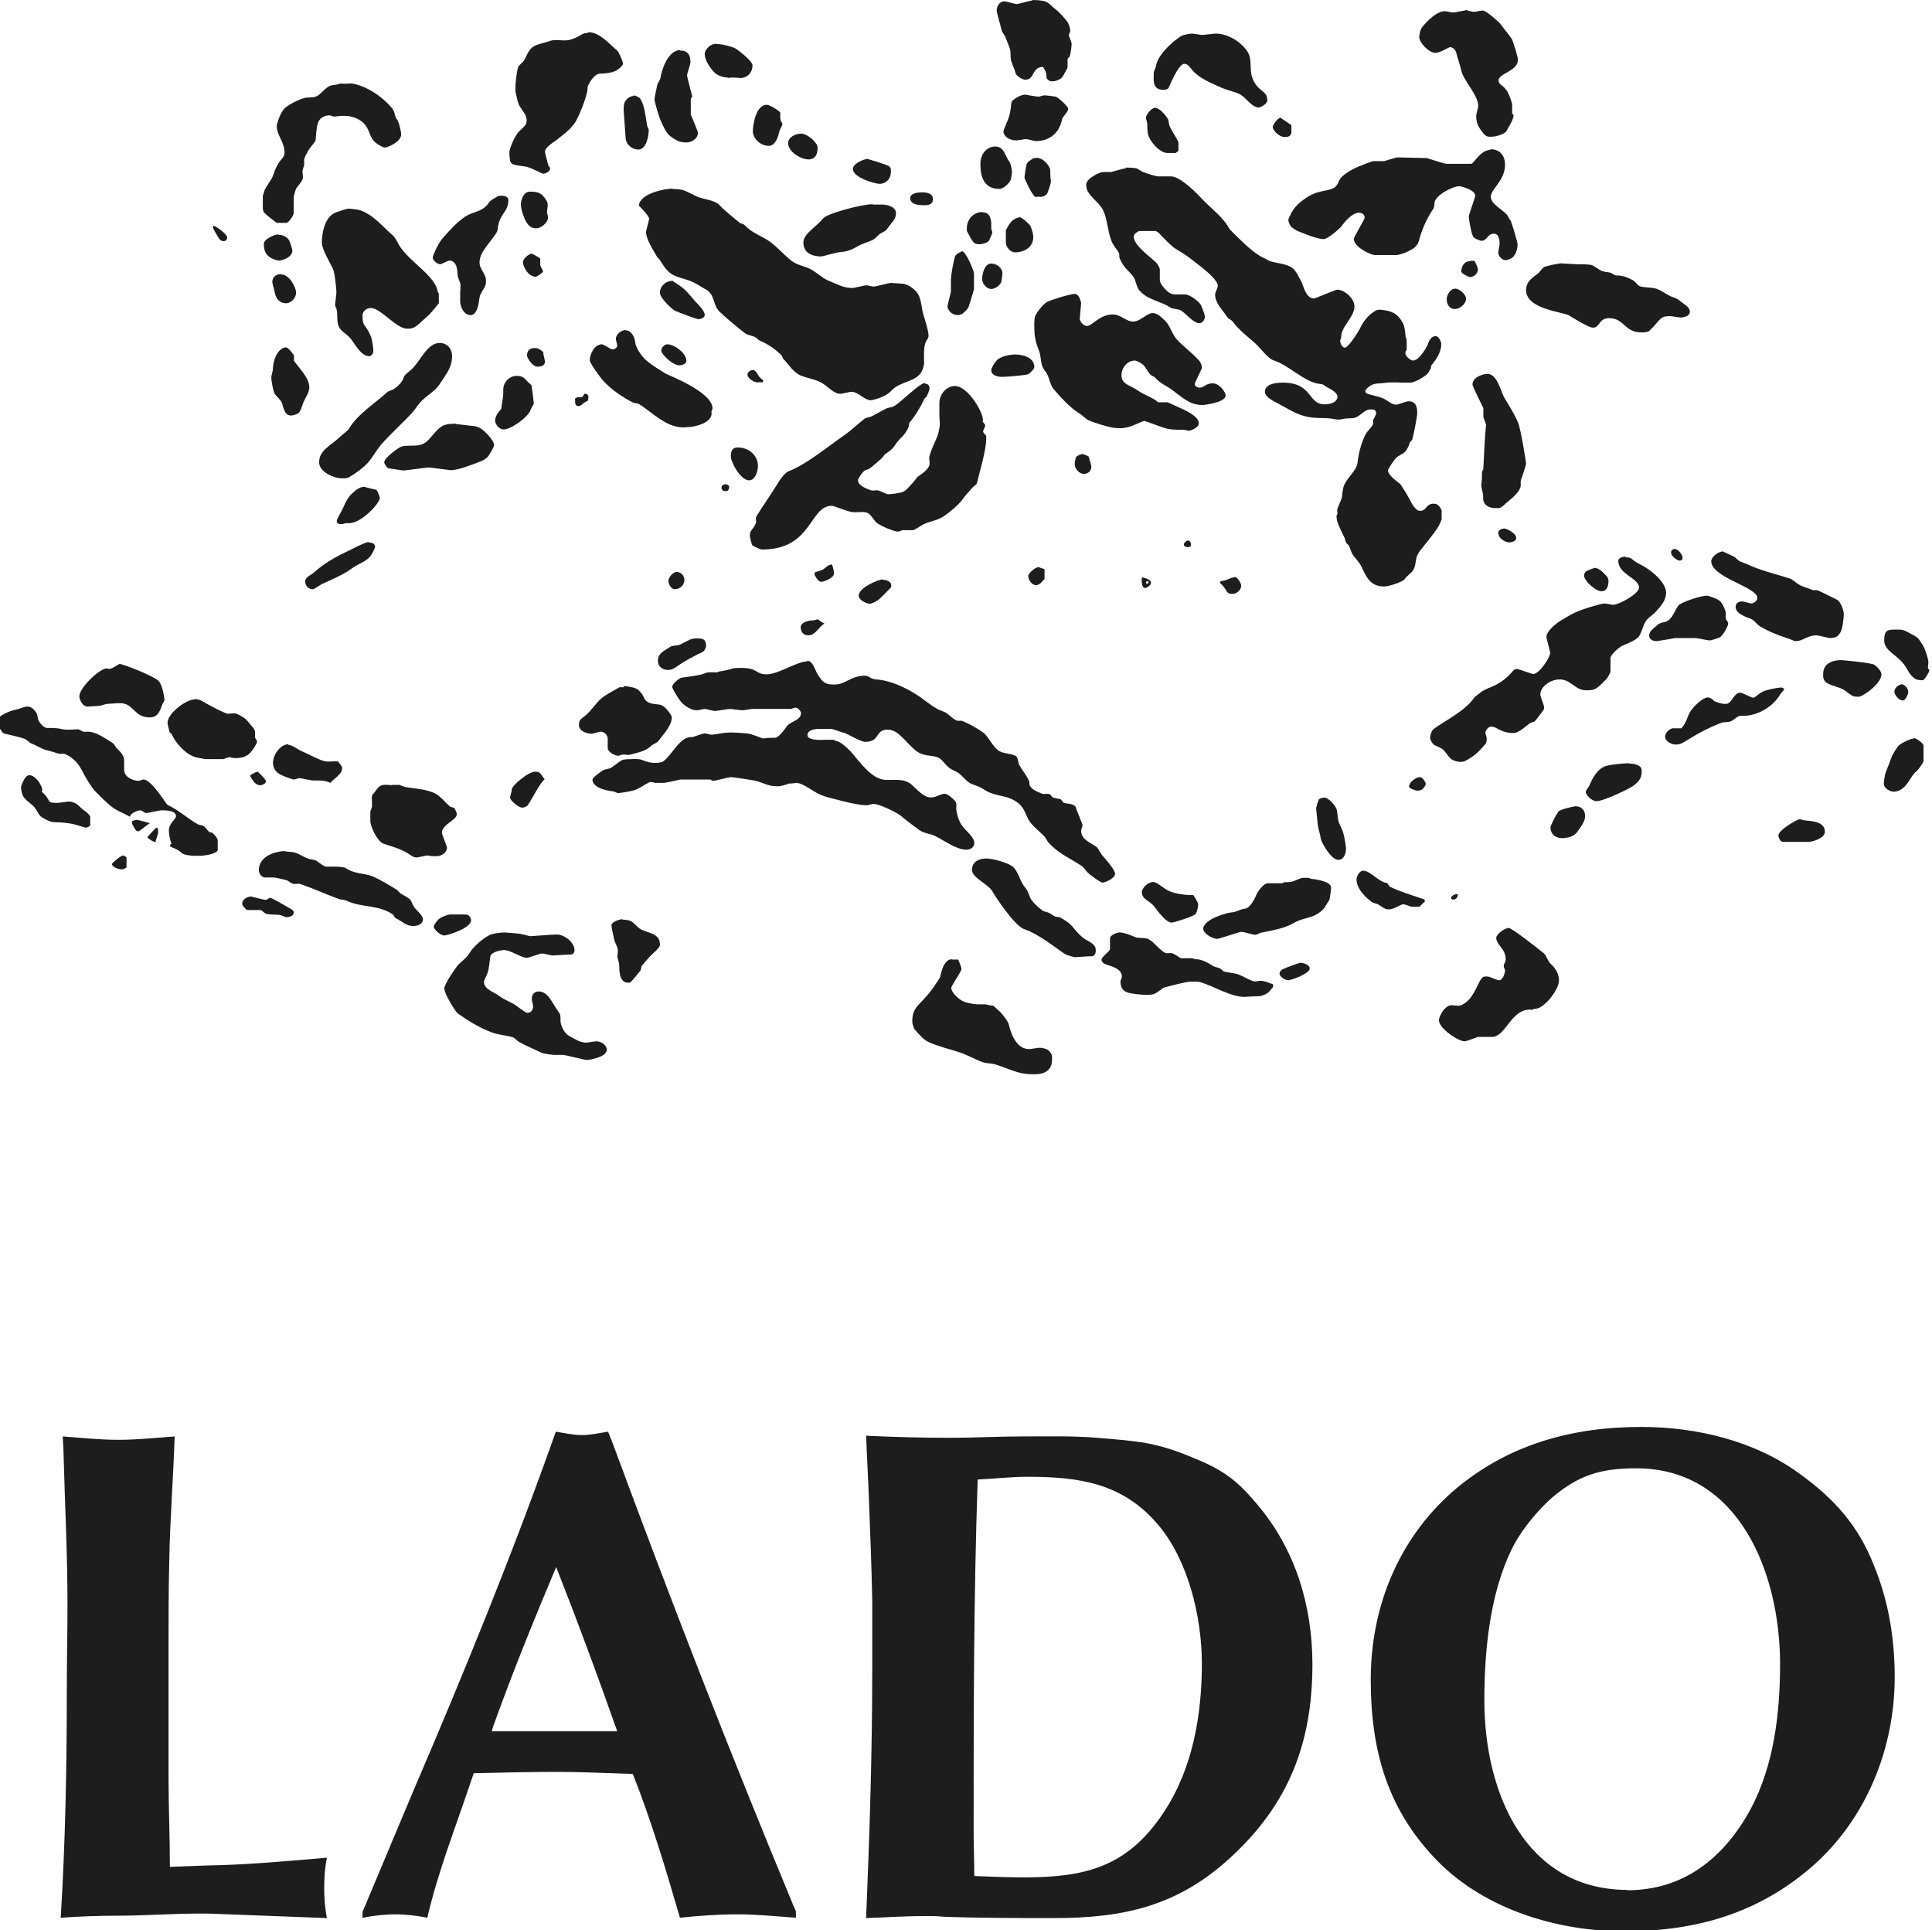
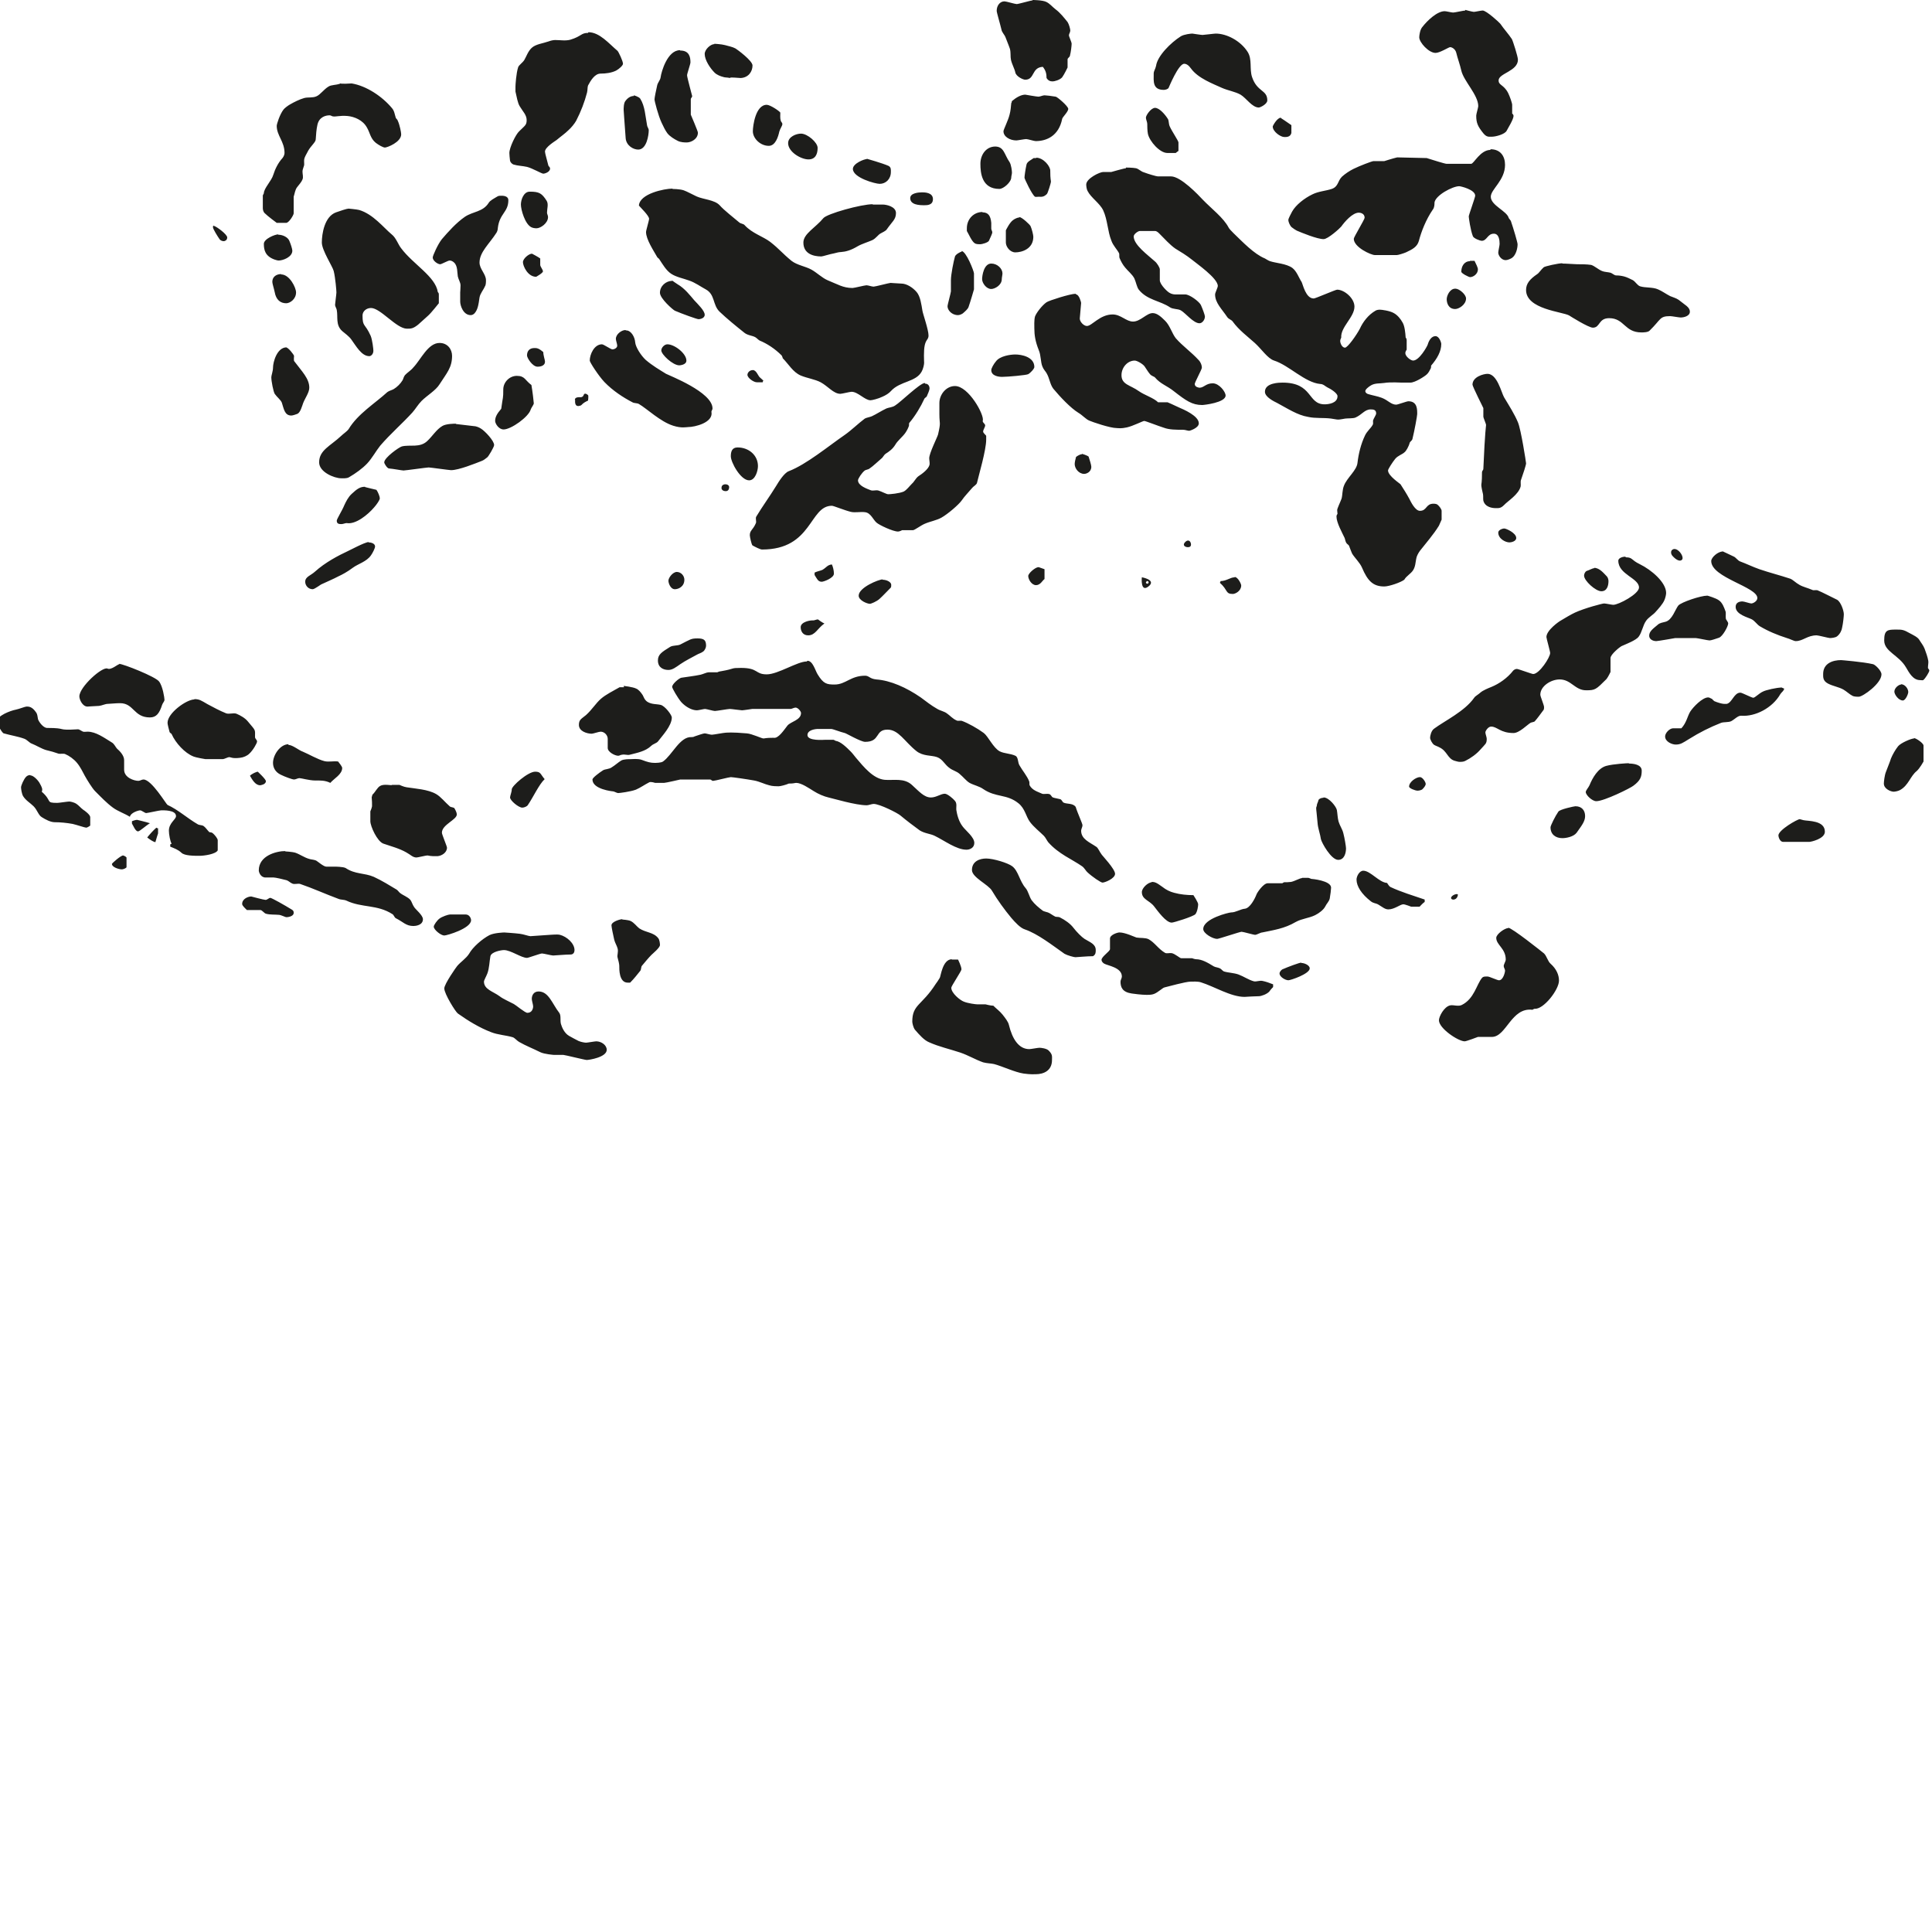
<svg xmlns="http://www.w3.org/2000/svg" id="Layer_2" viewBox="0 0 56.97 56.91">
  <defs>
    <style>.cls-1{fill:#1d1d1b;stroke-width:0px;}</style>
  </defs>
  <g id="Layer_1-2">
    <path class="cls-1" d="m30.45,0s.3,0,.41.06c.1.05.18.15.26.21.15.11.27.27.36.38.04.06.08.2.08.25s-.04.1-.04.14.08.2.08.25-.02.24-.05.35c0,.04-.07.07-.07.11v.24s-.1.21-.16.29c-.07.08-.23.12-.28.12-.07,0-.13-.02-.18-.1,0-.12-.02-.22-.11-.33-.34.02-.23.38-.52.38-.06,0-.26-.09-.29-.21-.02-.11-.1-.24-.13-.38-.02-.09,0-.21-.03-.32-.04-.12-.09-.23-.13-.34-.03-.08-.11-.15-.12-.23-.04-.17-.14-.5-.14-.55,0-.15.09-.28.23-.28.05,0,.31.08.36.08s.43-.11.47-.11m12.75.28s.22.06.26.06.21-.04.26-.04c.11,0,.5.36.52.39.11.16.24.3.34.45.03.05.18.52.18.61,0,.34-.57.4-.57.61,0,.15.15.12.28.37.05.1.12.3.12.35v.26s.04.02.04.07c0,.1-.17.37-.2.43-.05.11-.33.18-.43.18s-.16.02-.26-.1c-.16-.2-.21-.3-.21-.52,0-.05.06-.24.06-.28,0-.33-.43-.74-.5-1.05-.04-.18-.11-.36-.15-.53-.03-.11-.13-.16-.18-.16-.04,0-.3.17-.43.17-.2,0-.48-.31-.48-.46,0-.05.02-.21.08-.29.16-.21.45-.48.67-.48.05,0,.2.04.25.04s.31-.06.36-.06m-25.86.64c.33,0,.6.33.86.55.03.03.16.3.16.38,0,.05-.11.15-.2.2-.14.07-.31.09-.46.09-.17,0-.29.2-.37.35-.02.05-.01.13-.03.21-.07.27-.18.56-.32.83-.05.09-.15.21-.23.28-.1.1-.22.18-.35.29-.04.03-.34.21-.34.34,0,.05.07.28.1.41,0,.02.05.04.05.09,0,.1-.15.15-.2.15s-.32-.16-.48-.2c-.13-.03-.27-.03-.4-.07-.05-.02-.09-.07-.1-.11-.01-.08-.02-.18-.02-.23,0-.16.19-.55.29-.64.17-.17.22-.18.22-.33s-.11-.25-.2-.4c-.07-.11-.09-.28-.13-.44,0-.03,0-.11,0-.15s.02-.39.08-.57c.02-.06.13-.13.18-.21.06-.1.11-.26.22-.36.12-.11.33-.13.5-.19.05-.02.13-.04.19-.04.15,0,.31.03.45-.01.33-.1.31-.2.52-.2m17.82.02s.26.04.3.04.34-.04.39-.04c.32,0,.73.21.94.54.14.22.05.5.13.74.15.45.45.37.45.69,0,.11-.21.21-.25.21-.2,0-.37-.28-.54-.38-.16-.09-.37-.12-.55-.2-.26-.12-.7-.28-.91-.57-.07-.1-.14-.14-.2-.14-.17,0-.45.69-.46.71-.02.04-.1.06-.14.06-.34,0-.3-.26-.3-.48,0-.08.05-.13.07-.23.04-.29.43-.68.73-.87.1-.06.3-.08.34-.08m-14.1.3s.21.01.32.04c.1.03.22.05.31.1.05.03.5.36.5.5,0,.18-.12.36-.35.37-.29-.02-.3-.02-.32,0-.06-.02-.14-.01-.19-.03-.08-.02-.19-.06-.26-.13-.13-.13-.29-.37-.29-.55,0-.13.17-.29.29-.29m-1.01.19c.27,0,.3.2.3.35,0,.05-.1.33-.1.38,0,.06.15.6.15.61,0,.05-.04.05-.04.1v.45s.21.49.21.53c0,.19-.2.29-.33.29-.05,0-.18,0-.27-.05-.1-.05-.23-.13-.3-.22-.06-.08-.12-.2-.17-.31-.1-.21-.21-.64-.21-.69s.05-.29.08-.42c.02-.08.09-.15.1-.23.02-.16.2-.8.57-.8m-10.02.98s.04.02.34,0c.43.07.9.38,1.19.73.07.08.08.19.11.28,0,.02.05.05.06.09.06.13.1.35.1.4,0,.23-.41.39-.48.39-.05,0-.18-.07-.27-.14-.16-.13-.17-.3-.26-.45-.12-.22-.37-.32-.57-.34-.25-.02-.34.03-.44.01-.02,0-.05-.03-.09-.03-.12,0-.31.05-.36.28-.03.13-.04.28-.05.43,0,.08-.14.19-.22.33-.15.27-.12.24-.12.41,0,.05-.05.13-.05.21s.03.16,0,.23c-.03.08-.1.15-.16.23-.06.08-.07.19-.1.28,0,.03,0,.1,0,.15v.34c0,.05-.14.28-.22.28h-.28s-.26-.19-.36-.29c-.03-.03-.05-.09-.05-.14v-.38s.02-.04.03-.06c0-.15.23-.37.28-.55.05-.16.14-.35.27-.49.04-.05.06-.11.06-.15,0-.34-.23-.51-.23-.8,0-.05.09-.34.2-.48.03-.04.12-.11.19-.15.12-.07.28-.15.42-.19.11-.03.25,0,.36-.05.12-.05.21-.2.36-.29.08-.05.21-.04.33-.08m20.21.32s.34.06.39.06.13-.04.18-.04.21.02.33.04c.04,0,.37.28.37.36,0,.09-.18.25-.18.3-.1.49-.45.65-.78.65-.05,0-.23-.06-.28-.06s-.25.04-.29.04c-.19,0-.38-.11-.38-.27,0-.05.14-.32.18-.49.03-.11.04-.23.05-.34.02-.02.01-.04.02-.06.13-.11.27-.19.4-.19m-11.55.02s.15.04.19.1c.14.22.15.52.2.78,0,.04.05.1.05.15,0,.14-.06.57-.31.57-.15,0-.35-.12-.37-.33-.04-.57-.06-.8-.06-.84s0-.2.05-.26c.08-.11.17-.15.25-.15m3.92.26c.1,0,.37.18.4.23,0,.08-.01.15.01.23.01.05.05.06.05.11s-.07.14-.09.22c-.03.14-.11.42-.31.42-.25,0-.47-.22-.47-.43,0-.16.08-.78.41-.78m11.45.09c.13,0,.3.2.38.33.03.05.02.14.05.21.07.16.26.43.26.48v.25s-.06.04-.08.06h-.25c-.22,0-.52-.34-.57-.56-.02-.09-.02-.25-.02-.3s-.04-.13-.04-.18c0-.07.15-.29.27-.29m3.71.3s.2.13.31.21v.23c-.03.13-.16.12-.21.12-.11,0-.34-.16-.34-.31,0-.02.13-.26.24-.26m-14.15.47c.19,0,.49.26.49.42,0,.19-.07.34-.27.34-.22,0-.6-.22-.6-.48,0-.19.24-.28.38-.28m5.72.38c.27,0,.27.23.43.46.05.08.07.26.07.31s-.02.1-.02.14c0,.14-.23.34-.35.34-.52,0-.56-.47-.56-.74s.17-.51.44-.51m14.6.08c.3,0,.43.21.43.46,0,.46-.42.72-.42.94,0,.26.48.42.53.63.01.02.05.06.06.08.08.23.2.64.2.69,0,.13-.05.32-.16.4-.04.03-.14.07-.19.07-.13,0-.22-.14-.22-.22,0-.05.04-.21.04-.26,0-.11-.02-.3-.17-.3-.19,0-.2.21-.36.21-.04,0-.24-.07-.26-.14-.07-.18-.12-.54-.12-.58s.19-.56.19-.61c0-.18-.43-.28-.47-.28-.2,0-.7.27-.73.48,0,.05,0,.15-.05.21-.2.29-.34.65-.41.92-.05.18-.19.25-.38.34-.07.03-.23.08-.27.08h-.34s-.21,0-.31,0c-.11,0-.62-.23-.62-.48,0-.05.32-.57.32-.62,0-.13-.13-.15-.17-.15-.19,0-.42.27-.52.41-.04.05-.39.37-.52.37-.19,0-.65-.19-.79-.25-.04-.02-.1-.06-.15-.1-.05-.04-.1-.16-.1-.21s.07-.17.11-.25c.11-.2.37-.4.6-.51.18-.09.39-.1.57-.16.2-.07.17-.23.3-.36.1-.09.22-.17.34-.23.18-.09.55-.23.59-.23h.32s.25-.08.38-.11l.87.02c.19.06.54.17.59.17h.72c.08,0,.27-.41.57-.41m-13.39.23c.21,0,.42.26.41.39,0,.25.02.27.02.32,0,.03-.09.33-.12.36-.1.1-.17.08-.24.08-.05,0-.08.01-.11,0-.09-.06-.31-.53-.31-.56,0-.05.03-.26.06-.39.02-.09.15-.14.21-.19.02,0,.02,0,.07,0m-4.99.02s.46.13.64.21c.08.04.07.12.07.18,0,.21-.15.35-.33.35-.13,0-.79-.18-.79-.44,0-.16.33-.29.41-.29m7.64.25s.2,0,.3.02c.08.02.15.1.23.12.13.05.37.12.41.12h.39c.29,0,.81.55.94.69.25.26.61.53.76.82.02.04.09.11.15.17.26.25.6.61.92.74.04.02.09.06.15.08.18.06.48.07.66.2.13.1.19.29.27.41.04.07.12.49.36.49.05,0,.64-.26.69-.26.21,0,.51.25.51.5,0,.31-.41.6-.39.91,0,.02-.03.05-.03.1,0,.08.06.2.14.2.08,0,.34-.37.44-.56.09-.2.25-.41.46-.53.03-.02.08-.03.13-.03s.29.03.41.1c.11.06.2.17.26.28.06.1.08.29.09.44.01.02.03.03.03.08v.28s-.04.05-.04.1c0,.1.16.22.23.22.18,0,.41-.41.43-.47.04-.14.12-.25.23-.25s.17.19.17.23c0,.22-.12.43-.3.64,0,.02,0,.06-.01.08-.03.06-.07.14-.12.18-.05.05-.34.24-.48.24h-.26s-.34-.02-.51.01c-.13.02-.27,0-.39.07-.07.04-.17.12-.17.17s.05.08.09.09c.13.04.27.06.4.11.18.07.27.2.42.2.05,0,.31-.1.36-.1.27,0,.26.25.26.38,0,.05-.08.49-.14.73-.01.05-.07.08-.08.11-.03.12-.11.25-.15.28-.07.07-.2.1-.28.2-.08.1-.21.3-.21.34,0,.16.36.39.37.41.09.14.18.28.26.43.04.08.17.35.31.35.21,0,.17-.21.4-.21.05,0,.1.01.12.03.05.04.12.13.12.18v.26s-.06.13-.08.18c-.16.26-.38.51-.56.74-.05.07-.1.16-.11.24-.02.09-.02.22-.09.33-.07.11-.2.17-.26.28-.1.08-.45.2-.59.2-.33,0-.49-.16-.66-.56-.06-.14-.21-.28-.29-.41-.03-.07-.06-.15-.09-.23-.01-.02-.05-.05-.06-.06-.05-.05-.05-.12-.07-.17-.07-.15-.24-.45-.24-.63,0-.05.02-.06.03-.08,0-.04-.01-.06-.01-.11s.09-.23.13-.34c.03-.11.02-.26.07-.38.09-.24.38-.45.4-.68.03-.26.1-.55.22-.8.06-.13.18-.22.23-.32.02-.03,0-.1.01-.13.02-.06.09-.16.09-.2,0-.11-.08-.12-.16-.12-.18,0-.25.15-.45.24-.07.03-.23.02-.3.03-.06.01-.16.03-.21.03s-.13-.02-.21-.03c-.23-.03-.46,0-.68-.05-.31-.05-.61-.25-.91-.41-.08-.04-.36-.17-.36-.33,0-.27.44-.27.52-.27.9,0,.73.64,1.24.64.11,0,.38-.03.38-.24,0-.09-.21-.22-.3-.26-.06-.03-.12-.1-.21-.1-.45-.04-.92-.55-1.36-.69-.19-.06-.37-.34-.57-.52-.2-.18-.47-.38-.65-.63-.03-.05-.12-.07-.16-.13-.16-.24-.36-.42-.36-.67,0-.05.08-.2.08-.25,0-.23-.64-.67-.77-.78-.15-.12-.33-.23-.48-.32-.16-.11-.32-.29-.47-.44-.03-.03-.08-.08-.13-.08h-.45c-.05,0-.18.09-.18.16,0,.25.42.55.63.74.06.05.14.18.14.23v.32c0,.13.24.36.3.38.03.02.1.04.15.04h.3c.13,0,.41.21.46.31.05.11.12.3.12.34,0,.1-.08.2-.16.2-.18,0-.41-.3-.55-.38-.09-.05-.23-.03-.32-.09-.3-.2-.67-.21-.92-.52-.06-.08-.08-.22-.13-.33-.06-.12-.19-.22-.27-.32-.07-.08-.13-.19-.17-.29-.01-.03,0-.1-.01-.13-.06-.12-.18-.23-.23-.38-.11-.27-.11-.61-.24-.89-.1-.21-.36-.37-.46-.57-.03-.05-.04-.15-.04-.19,0-.18.4-.37.5-.37h.24s.38-.11.43-.11m-13.37.61s.21,0,.33.04c.11.04.25.12.38.18.2.09.53.1.68.26.13.15.42.37.57.5.05.05.13.04.17.09.22.24.54.33.75.49.27.21.35.33.63.56.17.13.41.16.59.26.16.09.31.24.47.31.3.12.46.23.74.23.05,0,.36-.08.41-.08s.16.04.21.04.46-.11.5-.11.09.01.32.02c.15,0,.33.11.45.25.11.13.14.37.17.55.01.08.18.56.18.73,0,.12-.07.11-.11.28-.04.17-.02.48-.02.53s-.03.18-.07.25c-.17.32-.64.28-.91.58-.05.06-.16.13-.26.17-.1.05-.29.1-.34.1-.17,0-.37-.25-.56-.25-.05,0-.28.06-.33.06-.2,0-.36-.22-.58-.34-.17-.09-.4-.12-.59-.2-.23-.1-.36-.34-.53-.51,0-.02-.02-.06-.03-.08-.2-.2-.43-.35-.65-.44-.04-.02-.09-.08-.13-.1-.09-.05-.22-.05-.32-.13-.25-.2-.51-.41-.73-.62-.21-.2-.13-.51-.41-.66-.15-.08-.31-.2-.49-.26-.16-.06-.38-.1-.53-.2-.15-.1-.25-.28-.35-.43-.01-.02-.05-.04-.06-.06-.1-.18-.33-.52-.33-.74,0-.05.09-.34.09-.39,0-.09-.25-.33-.3-.39.02-.35.75-.5.99-.5m-4.2.09c.27,0,.35.05.49.27.06.1.01.23.01.35,0,.04.03.08.03.13,0,.18-.22.33-.34.33-.05,0-.11-.01-.15-.03-.19-.09-.31-.52-.31-.67,0-.14.08-.38.26-.38m11.56.02c.08,0,.33,0,.33.2,0,.18-.17.18-.26.18-.14,0-.41-.01-.41-.21,0-.15.25-.17.35-.17m-12.4.1c.1,0,.2.03.2.13,0,.36-.26.39-.31.82,0,.05-.02.11-.04.14-.21.33-.5.57-.5.88,0,.19.19.34.19.52,0,.05,0,.14-.03.18-.04.1-.14.21-.16.33-.03.21-.05.36-.15.47-.03.03-.07.05-.11.05-.22,0-.31-.28-.31-.4v-.27s.01-.13.01-.21-.06-.17-.08-.26c-.02-.11,0-.31-.11-.41-.03-.03-.08-.06-.13-.06s-.24.11-.28.11c-.07,0-.22-.1-.22-.2,0-.05.15-.39.27-.54.19-.22.42-.48.68-.66.24-.16.53-.14.7-.41.04-.07.16-.13.26-.19.03-.02.07-.02.12-.02m10.94.26h.3c.11,0,.39.06.39.25s-.11.25-.27.48c-.03.05-.13.09-.18.12-.08.04-.14.15-.25.2-.11.05-.31.11-.43.18-.2.12-.35.16-.49.17-.06,0-.13.02-.21.04-.12.02-.33.09-.37.09-.24,0-.53-.08-.53-.41,0-.26.36-.44.59-.72.11-.13,1.11-.41,1.46-.41m-15.46.13s.23.02.31.04c.41.12.72.52.96.72.13.1.19.3.28.41.35.47,1.01.83,1.08,1.29.01.02.03.02.03.07v.26s-.23.29-.31.36c-.07.06-.24.22-.3.27-.15.12-.21.12-.33.12-.31,0-.78-.61-1.06-.61-.14,0-.25.1-.25.22,0,.35.07.22.24.6.05.12.08.39.08.44,0,.1-.07.16-.12.16-.23,0-.39-.3-.53-.49-.07-.1-.19-.18-.27-.25-.2-.18-.12-.42-.16-.62,0-.03-.05-.11-.05-.15s.04-.32.04-.37-.03-.43-.08-.63c-.03-.13-.35-.61-.35-.84,0-.26.08-.77.42-.89.11-.04.32-.11.37-.11m18.69.11c.17,0,.24.1.26.31,0,.06,0,.11,0,.17,0,.04.03.07.03.11s-.06.16-.1.25c-.03.05-.19.1-.26.1-.05,0-.12,0-.16-.03-.09-.06-.18-.28-.23-.36,0-.02,0-.03,0-.08,0-.28.21-.48.46-.48m1.09.15c.07,0,.31.22.33.27.04.09.08.26.08.31,0,.36-.34.46-.53.46-.16,0-.28-.17-.28-.29v-.36s.11-.23.21-.3c.05-.04.14-.08.19-.08m-23.75.25c.08.02.39.25.39.34s-.08.11-.1.11c-.05,0-.09-.02-.12-.05-.07-.1-.2-.31-.2-.36s0-.03.03-.05m3.91.26c.16,0,.4.14.4.31,0,.13-.15.16-.2.16-.05,0-.11-.01-.16-.05-.1-.08-.27-.2-.27-.25v-.12c.08-.04.18-.06.23-.06m-2.01.02c.12,0,.29.07.33.2.03.07.08.22.08.27,0,.19-.28.29-.4.29-.05,0-.09-.02-.13-.03-.27-.1-.31-.28-.31-.46,0-.15.33-.28.42-.28m20.15.49c.14,0,.37.6.37.66v.47s-.1.35-.16.52c-.02.06-.1.13-.17.19-.03.02-.09.05-.14.05-.19,0-.31-.15-.31-.26,0-.05.1-.4.1-.44v-.33c0-.17.08-.56.12-.7.02-.06.16-.14.2-.14m-12.67.06s.19.1.24.14c0,.05,0,.14,0,.19s.08.14.08.19-.2.16-.2.16c-.25,0-.39-.32-.39-.43s.18-.25.26-.25m27.66.21h.14c.04.08.1.2.1.25,0,.14-.14.23-.23.23-.04,0-.26-.11-.26-.16,0-.15.08-.31.26-.31m-14.12.07c.18,0,.33.15.33.29,0,.05-.02.12-.02.17,0,.18-.21.29-.31.29-.15,0-.27-.18-.27-.29,0-.1.05-.46.27-.46m16.83,0s.13,0,.44.02c.13,0,.29,0,.42.02.1.03.2.13.32.18.07.03.17.03.25.05.06.02.11.08.17.08.08,0,.15.01.23.03.08.02.18.07.26.11.08.05.13.15.21.18.16.05.37.02.53.09.12.05.24.14.36.2.07.03.18.06.25.11.18.15.33.21.33.35,0,.13-.18.17-.27.17-.05,0-.26-.04-.31-.04-.32,0-.26.09-.61.43-.05.05-.19.05-.24.05-.5,0-.5-.42-.95-.42-.32,0-.26.28-.48.28-.13,0-.67-.34-.7-.36-.19-.11-1.27-.18-1.27-.75,0-.19.11-.32.33-.47.05-.03.11-.13.19-.2.03-.03.43-.12.56-.12m-23.61.32c.06,0,.75.38.9.5.21.16.41.39.58.56.09.09.16.2.25.3.13.15.54.59.54.84,0,.05-.02.1-.05.16-.02.04-.07.08-.12.08h-.22c-.1,0-.29-.17-.35-.18-.25-.07-.54-.52-.67-.71-.08-.11-.26-.29-.43-.39-.1-.07-.25-.07-.36-.13-.12-.07-.3-.23-.34-.36-.03-.09-.03-.23-.03-.28,0-.16.1-.4.28-.4m-14.16.02c.25,0,.44.39.44.53,0,.2-.18.32-.29.32-.17,0-.3-.1-.34-.33-.02-.1-.07-.25-.07-.3,0-.16.13-.23.26-.23m11.53.19s.11.08.16.11c.21.12.37.33.49.47.12.13.31.31.31.43,0,.11-.15.13-.18.13-.05,0-.49-.16-.7-.25-.06-.03-.44-.36-.44-.53,0-.2.18-.35.36-.35m23.1.23c.11,0,.31.17.31.29,0,.18-.21.31-.32.31-.2,0-.25-.18-.25-.29,0-.1.09-.31.25-.31m-11.18.17c.09,0,.15.23.15.25,0,.05-.04.41-.04.46,0,.1.12.22.21.22.15,0,.38-.34.76-.34.24,0,.4.21.6.21.22,0,.4-.25.58-.25.13,0,.25.11.37.23.14.14.2.37.31.51.2.23.46.41.67.64.07.07.1.16.1.23,0,.05-.21.43-.21.48,0,.1.14.11.14.11.13,0,.19-.13.39-.13.19,0,.38.25.38.36,0,.21-.64.28-.69.28-.3,0-.48-.13-.84-.41-.2-.16-.39-.21-.55-.4-.02-.03-.1-.04-.15-.1-.06-.07-.11-.16-.16-.23-.05-.07-.22-.17-.29-.17-.21,0-.39.2-.39.43,0,.28.26.29.51.47.17.12.44.2.57.33h.28s.21.09.33.15c.14.06.59.25.59.47,0,.14-.27.22-.28.22-.05,0-.12-.03-.18-.03-.21,0-.41,0-.57-.06-.19-.06-.54-.2-.58-.2s-.33.15-.51.19c-.18.04-.25.02-.3.02-.2,0-.72-.18-.81-.22-.1-.04-.2-.16-.32-.23-.23-.14-.54-.47-.74-.71-.1-.13-.11-.31-.2-.46-.02-.04-.09-.11-.12-.19-.06-.14-.04-.33-.11-.49-.1-.25-.13-.44-.13-.64,0-.05-.01-.25.02-.35.04-.11.21-.33.34-.42.07-.05.7-.25.86-.25m-6.2.36c.08,0,.14.04.14.12,0,.18-.5.43-.57.47-.03.02-.09.03-.14.03s-.14-.04-.2-.08c.11-.18.6-.54.77-.54m12.5.11c.24,0,.79.16.79.42,0,.19-.17.26-.27.26-.05,0-.17-.04-.25-.07-.07-.03-.19-.03-.25-.09-.12-.11-.21-.25-.21-.35,0-.11.1-.17.19-.17m-11.67.13c.24,0,.37.35.37.49,0,.05-.02.24-.02.28,0,.16-.37.74-.58.74-.05,0-.1-.04-.14-.08-.02-.17-.04-.47-.04-.51,0-.18.17-.25.17-.44,0-.05-.04-.06-.04-.1s.05-.21.1-.29c.03-.05.13-.08.17-.08m-7.88.47c.16,0,.26.21.27.35.01.14.17.39.31.52.2.17.39.28.6.41.09.05,1.37.54,1.37,1.02,0,.05-.04.07-.03.11.05.31-.49.44-.69.44-.05,0-.19.04-.44-.04-.38-.12-.77-.5-1.01-.64-.05-.03-.14-.02-.19-.05-.27-.14-.58-.34-.83-.6-.17-.18-.43-.58-.43-.63,0-.18.13-.48.36-.48.05,0,.26.15.31.15s.14-.04.14-.11c0-.05-.04-.15-.04-.2,0-.14.17-.26.28-.26m-5.48.38c.24,0,.37.19.37.38,0,.35-.16.51-.37.84-.11.18-.37.33-.53.49-.1.1-.18.24-.27.34-.29.32-.64.62-.95.98-.12.15-.24.37-.38.52-.14.15-.35.3-.54.41-.07.04-.18.03-.23.03-.2,0-.65-.18-.65-.47,0-.36.33-.48.65-.78.06-.06.17-.13.22-.2.27-.45.78-.76,1.14-1.09.05-.04.14-.06.19-.09.1-.06.2-.16.26-.26.02-.03.03-.1.07-.15.06-.07.18-.14.25-.23.22-.23.43-.72.77-.72m6.72.04c.21,0,.56.27.56.48,0,.13-.2.14-.21.14-.19,0-.53-.32-.53-.44,0-.08.09-.18.18-.18m-11.25.09c.07,0,.23.21.24.25,0,.04-.01.1,0,.15.24.32.45.52.45.79,0,.14-.12.3-.18.45-.03.08-.08.28-.17.32-.05.02-.14.05-.18.05-.2,0-.22-.2-.28-.38-.03-.08-.14-.16-.21-.26-.04-.07-.1-.37-.1-.49,0-.05.05-.18.05-.28,0-.17.12-.6.4-.6m7.3.02c.08,0,.13,0,.27.12,0,.1.05.23.05.28,0,.15-.19.15-.22.15-.15,0-.31-.26-.31-.33,0-.13.07-.22.22-.22m14.18.19c.18,0,.56.07.56.37,0,.05-.11.17-.18.21-.05.03-.61.08-.77.08-.11,0-.32-.03-.32-.2,0-.05.07-.18.14-.26.11-.15.41-.2.57-.2m-7.74.46c.1,0,.15.16.2.21.03.03.07.06.11.1,0,0-.02.02-.02.05h-.17c-.1,0-.28-.13-.28-.22,0-.06.06-.14.16-.14m21.66.11c.29,0,.41.55.49.69.15.25.31.5.41.74.09.21.24,1.18.24,1.21,0,.05-.09.32-.15.49-.02.05,0,.13-.01.19-.06.24-.38.43-.49.55-.1.1-.16.09-.25.09-.1,0-.31-.03-.36-.22-.01-.05,0-.13-.01-.19-.02-.08-.05-.22-.05-.27s.02-.06.02-.38c0-.04.04-.06.04-.1.05-1.15.08-1.25.08-1.29s-.08-.21-.08-.25v-.25s-.32-.64-.32-.69c0-.23.32-.32.45-.32m-28.63.06c.24,0,.24.13.43.27.03.17.07.5.07.54s-.08.14-.09.18c-.06.22-.58.59-.8.59-.15,0-.25-.18-.25-.25,0-.12.06-.22.18-.36.05-.38.06-.28.06-.57,0-.21.18-.4.4-.4m12.04.23c.11,0,.13.1.13.14,0,.05-.05.16-.08.23,0,.02-.07.05-.08.09-.09.2-.26.49-.44.7-.01.02,0,.06-.01.09-.02.06-.06.14-.11.21-.08.11-.23.23-.29.34-.08.13-.18.2-.29.27-.04.03-.07.09-.1.12-.12.1-.26.24-.38.32-.03.02-.1.03-.13.05-.09.07-.2.24-.2.29,0,.16.27.25.37.29.07.03.15-.01.23.01.1.03.24.11.29.11s.32-.02.46-.08c.09-.05.16-.15.24-.23.07-.06.11-.16.19-.22.11-.07.3-.21.33-.34.01-.05-.01-.14-.01-.19,0-.15.23-.6.26-.7.09-.39.04-.29.04-.6v-.33c0-.25.2-.5.46-.5.4,0,.87.85.82,1.02-.02.05.07.09.07.14s-.06.13-.06.18.08.1.09.13c0,.03,0,.07,0,.11,0,.31-.22,1.05-.27,1.27-.01.06-.1.1-.14.15-.1.12-.23.25-.31.37-.09.13-.42.41-.6.51-.14.08-.33.11-.49.18-.12.05-.3.19-.35.19h-.32s-.07.04-.12.04c-.15,0-.55-.19-.63-.26-.1-.08-.17-.29-.34-.31-.13-.02-.29.02-.42-.01-.2-.05-.51-.18-.56-.18-.67,0-.57,1.29-2.06,1.29-.05,0-.19-.07-.28-.12-.03-.02-.08-.26-.08-.3,0-.15.09-.15.18-.36.02-.05-.02-.14.01-.19.18-.3.4-.6.59-.91.06-.1.23-.38.37-.43.52-.2,1.17-.74,1.65-1.07.2-.14.39-.33.59-.48.05-.03.14-.04.21-.07.13-.06.28-.16.43-.23.07-.03.18-.03.26-.09.15-.09.73-.66.87-.66m-13.82,1.21s.25.03.51.06c.08,0,.17.04.23.08.11.07.38.35.38.48,0,.06-.17.34-.2.36-.05.04-.11.09-.17.11-.18.07-.67.27-.9.27-.05,0-.61-.08-.66-.08s-.69.09-.74.09-.3-.05-.43-.06c-.05,0-.14-.14-.14-.18,0-.14.44-.45.52-.47.24-.06.53.05.75-.16.15-.14.27-.34.44-.44.11-.07.36-.07.4-.07m8.31.7c.33,0,.6.23.6.55,0,.14-.08.42-.26.42-.25,0-.54-.53-.54-.71,0-.13.03-.26.2-.26m10.16.19s.14.04.19.08c.03.09.08.25.08.3,0,.16-.15.21-.21.21-.16,0-.28-.16-.28-.29,0-.05.02-.14.04-.21.05-.04.13-.08.17-.08m-21.13.97s.32.08.33.08c.05.07.1.2.1.25s-.09.18-.17.27c-.18.21-.54.51-.81.46-.04,0-.1.03-.15.03-.06,0-.14,0-.14-.1,0-.05.16-.3.22-.45.05-.11.12-.25.22-.34.16-.15.25-.21.39-.21m33.6,1.23c.05,0,.35.13.35.28,0,.1-.15.13-.2.13-.12,0-.33-.11-.33-.29,0-.07.11-.12.18-.12m-33.49.41c.09,0,.19.04.19.12,0,.05-.07.19-.12.26-.13.19-.38.25-.54.37-.16.12-.31.2-.42.25-.15.08-.32.15-.49.23-.02,0-.21.15-.27.15-.13,0-.22-.11-.22-.22,0-.15.16-.18.29-.3.3-.27.68-.47.98-.61.01,0,.49-.26.6-.26m39.92.27s.24.11.34.16c.05.02.12.12.18.14.19.07.37.16.57.23.29.1.61.18.91.28.08.03.16.12.27.18.1.06.24.09.38.15.03.02.1,0,.15.01.17.07.37.18.58.28.11.06.2.32.2.43,0,.05-.02.26-.05.39-.01.08-.06.19-.15.26-.05.04-.17.05-.21.05s-.34-.08-.39-.08c-.28,0-.4.17-.62.17-.05,0-.18-.07-.26-.09-.28-.09-.55-.2-.8-.35-.08-.05-.14-.15-.23-.2-.11-.06-.48-.14-.48-.37,0-.12.1-.16.2-.16.05,0,.22.06.26.06.06,0,.18-.07.18-.16,0-.33-1.36-.6-1.36-1.09,0-.11.2-.28.33-.28m-2.84.17c.19,0,.15.08.4.2.35.17.78.54.78.85,0,.05-.02.14-.05.21-.05.12-.18.26-.27.36-.06.07-.2.15-.27.25-.1.14-.12.34-.22.47-.08.11-.38.22-.51.28-.04.02-.32.24-.32.35v.41s-.07.15-.12.21c-.31.31-.33.33-.6.33-.33,0-.44-.32-.78-.32-.26,0-.57.2-.57.45,0,.05.11.31.11.36s0,.08-.03.11c-.09.12-.16.22-.24.31-.02.03-.1.03-.13.05-.1.06-.33.3-.5.3-.39,0-.48-.19-.66-.19-.09,0-.17.13-.17.17,0,.05.04.14.04.19,0,.15-.04.15-.18.31-.12.14-.29.26-.45.34-.05.03-.13.03-.17.03s-.1-.02-.14-.03c-.22-.06-.22-.29-.46-.4-.03-.02-.1-.04-.15-.07-.06-.04-.12-.16-.12-.21s.03-.21.12-.27c.31-.23.9-.51,1.18-.91.03-.05.13-.1.18-.15.08-.07.23-.13.33-.17.22-.09.47-.26.64-.48.03-.03.07-.05.11-.05s.44.15.48.15c.18,0,.5-.49.5-.62,0-.05-.11-.43-.11-.47,0-.2.37-.46.43-.49.12-.07.28-.17.41-.23.28-.13.81-.27.86-.27s.23.04.27.04c.16,0,.76-.32.76-.51,0-.28-.61-.38-.61-.79,0-.09.15-.12.2-.12m-23.39.23c.03.06.06.18.06.27,0,.13-.3.24-.36.24-.11,0-.14-.09-.21-.2v-.07c.08-.04.16-.05.23-.08.12-.07.15-.15.28-.16m6.1.08s.11.04.17.06v.29c-.06.04-.12.18-.25.18s-.23-.17-.23-.27c0-.08.21-.26.3-.26m16.39.02c.16,0,.29.17.37.25.03.03.05.09.05.14,0,.13-.04.3-.21.3s-.51-.31-.51-.46c0-.05.03-.12.08-.14.07-.02.17-.08.22-.08m-27.06.11c.14,0,.23.12.23.23,0,.2-.17.28-.28.28-.13,0-.19-.18-.19-.25,0-.09.13-.26.25-.26m16.45.15c.09,0,.19.2.19.25,0,.16-.17.25-.25.25-.22,0-.14-.12-.38-.33,0,0,.02-.02.02-.05.17,0,.29-.11.41-.11m-10.38.07c.13,0,.26.07.26.15,0,.05,0,.07-.02.09-.11.11-.23.24-.33.33-.08.07-.24.14-.28.14-.08,0-.33-.1-.33-.24,0-.24.59-.48.71-.48m24.32.48s.25.07.34.14c.1.07.15.21.19.32.02.05,0,.13.01.21,0,.04.07.1.07.15,0,.08-.16.38-.27.42-.09.03-.23.08-.28.08s-.36-.07-.41-.07h-.6s-.51.09-.56.09c-.11,0-.21-.06-.21-.16,0-.13.12-.21.25-.32.06-.06.16-.07.23-.09.2-.05.29-.37.38-.48.09-.1.66-.29.85-.29m-26.22.7s.13.1.19.12c-.21.15-.27.35-.48.35-.16,0-.22-.13-.22-.24,0-.16.29-.21.37-.2.04,0,.09-.03.14-.03m31.8.3c.16,0,.21,0,.4.11.09.05.23.11.28.2.04.07.11.15.15.25.04.11.09.24.11.36.01.06-.01.13-.01.21,0,.02.04.04.04.08s-.12.24-.18.28c-.02.01-.04,0-.09,0-.21,0-.32-.21-.42-.38-.21-.36-.64-.46-.64-.79,0-.31.1-.32.35-.32m-35.34.26c.2,0,.25.06.25.22,0,.05-.04.14-.09.17-.05.04-.13.06-.18.09-.16.09-.33.17-.49.28-.13.09-.23.17-.35.17-.15,0-.31-.07-.31-.28,0-.18.12-.25.36-.4.08-.05.22-.03.3-.07.3-.15.31-.18.51-.18m33.72.64s.64.05.94.12c.06.01.25.19.25.3,0,.27-.55.66-.67.66-.05,0-.14,0-.19-.03-.08-.04-.16-.12-.26-.18-.14-.08-.31-.1-.46-.18-.15-.08-.14-.19-.14-.28,0-.32.29-.41.53-.41m-30.48.02c.16,0,.23.29.3.4.17.28.27.3.5.3.33,0,.47-.26.9-.26.12,0,.13.09.33.11.42.03.89.24,1.31.53.15.11.31.24.49.34.08.05.2.07.28.13.09.06.17.16.29.21.03.02.1,0,.15.01.19.07.46.22.65.36.13.1.28.44.47.54.14.07.31.06.46.13.09.04.07.2.12.28.09.16.23.32.29.48.01.03,0,.08.01.11.08.15.24.19.37.25.05.02.14-.01.21.01.05.01.07.09.11.1.05.02.14.03.21.05.05.01.07.09.1.1.09.05.28.01.36.13.05.17.2.49.2.54s-.04.11-.04.16c0,.25.25.34.44.47.06.03.1.15.17.24.01.02.39.42.39.56s-.3.26-.37.26c-.05,0-.3-.17-.44-.3-.05-.04-.09-.13-.16-.18-.3-.21-.69-.36-1-.71-.04-.05-.08-.14-.13-.19-.12-.12-.3-.26-.41-.41-.12-.16-.14-.39-.34-.55-.35-.28-.66-.16-1.04-.42-.11-.08-.27-.11-.4-.18-.1-.06-.18-.17-.3-.27-.08-.07-.2-.1-.28-.16-.16-.11-.21-.27-.38-.33-.17-.06-.41-.02-.61-.18-.35-.28-.52-.63-.85-.63-.38,0-.2.36-.66.36-.13,0-.57-.26-.6-.26-.13-.03-.35-.12-.4-.12h-.39c-.08,0-.31.03-.31.18,0,.18.48.14.51.14h.26s.05.02.06.03c.15.02.32.19.45.32.05.05.1.12.15.18.23.27.51.62.85.65.27.02.57-.06.8.15.21.19.36.37.56.37.16,0,.29-.11.41-.11.08,0,.25.15.29.2.08.08.04.19.05.28.02.13.07.34.19.49.09.12.34.31.34.48,0,.15-.14.2-.23.2-.3,0-.65-.27-.94-.41-.12-.06-.3-.07-.44-.16-.18-.13-.39-.29-.57-.44-.08-.07-.61-.34-.79-.34-.05,0-.15.04-.2.04-.33,0-.99-.2-1.13-.23-.13-.03-.3-.1-.44-.19-.13-.08-.36-.24-.51-.24-.05,0-.06.02-.22.02-.09.04-.25.08-.3.08s-.19,0-.28-.03c-.13-.03-.28-.11-.44-.14-.22-.04-.64-.1-.69-.1s-.47.11-.52.11-.05-.04-.1-.04h-.87s-.43.1-.48.1h-.26s-.12-.04-.17-.02c-.14.07-.26.16-.4.22-.16.06-.48.1-.52.1s-.1-.04-.15-.05c-.02,0-.61-.06-.61-.35,0-.05.2-.2.31-.27.06-.04.18-.03.26-.09.1-.06.18-.14.28-.2.07-.04.22-.04.27-.04s.22-.02.33.02c.18.07.27.09.38.09.05,0,.19,0,.25-.04.27-.19.5-.74.84-.72.02,0,.06,0,.09-.02.09-.03.26-.09.3-.09s.16.04.21.04.36-.06.41-.06.16-.02.62.02c.15.01.44.15.49.15s.06-.02.3-.02c.14.03.3-.22.41-.36.1-.12.4-.16.4-.37,0-.05-.09-.16-.16-.16-.05,0-.11.04-.15.04h-1.13s-.26.04-.3.04-.31-.04-.36-.04-.39.06-.44.06-.25-.06-.29-.06-.19.04-.24.04c-.15,0-.33-.1-.46-.24-.11-.13-.27-.41-.27-.45,0-.09.21-.26.27-.27.19-.03.38-.05.57-.09.08-.02.18-.07.23-.07h.26s.06-.03.1-.03c.46-.08.27-.1.6-.1.52,0,.41.19.76.19.33,0,.9-.38,1.18-.38m-20.28.07c.12,0,1.08.38,1.18.52.11.14.16.49.16.54s-.05.09-.07.15c-.08.25-.17.37-.36.37-.48,0-.47-.42-.88-.42-.05,0-.09,0-.36.02-.08,0-.17.05-.26.06-.26.01-.29.02-.34.02-.15,0-.24-.21-.24-.3,0-.28.68-.89.83-.82.11.05.3-.13.35-.13m52.53.59c.13,0,.22.14.22.23,0,.06-.08.25-.16.25-.13,0-.25-.18-.25-.26,0-.11.13-.21.2-.21m-37.67.04s.27.03.37.08c.07.03.13.1.19.19.03.05.05.14.14.2.13.08.26.06.39.09.13.03.33.3.33.37,0,.25-.29.55-.41.71-.04.05-.14.07-.2.13-.17.16-.4.2-.63.26-.07.02-.15-.02-.23,0-.04,0-.07.03-.11.03-.1,0-.31-.11-.31-.23v-.27c0-.1-.09-.21-.21-.21-.05,0-.22.06-.26.06-.14,0-.38-.07-.38-.26,0-.16.08-.18.21-.29.17-.15.29-.35.44-.48.15-.13.36-.23.55-.34.04,0,.08,0,.13,0m34.11,0s.06.02.1.04c0,.06-.08.11-.11.16-.24.42-.75.67-1.15.64-.1-.01-.19.1-.3.16-.08.04-.22.02-.3.05-.33.13-.63.28-.95.48-.18.11-.24.16-.39.16-.1,0-.31-.08-.31-.24,0-.1.13-.24.24-.24h.24c.15-.16.18-.36.26-.49.09-.14.36-.42.53-.42.05,0,.08.04.11.04.01.02.05.05.07.07.09.04.23.08.28.08s.06,0,.09,0c.16-.04.21-.33.4-.33.05,0,.33.15.38.15s.17-.13.28-.18c.09-.05.42-.12.54-.12m-46.79.34c.15,0,.2.04.39.15.17.09.35.19.55.27.09.03.21-.02.3.01.12.05.26.13.34.23.24.29.21.22.21.46,0,.05.06.08.06.13s-.12.26-.23.36c-.06.06-.17.11-.27.12-.23.03-.28-.02-.32-.02s-.15.06-.19.06h-.51s-.26-.04-.36-.08c-.25-.1-.52-.39-.64-.66-.01-.02-.05-.03-.06-.06-.02-.08-.06-.22-.06-.27,0-.29.56-.69.79-.69m-4.92.21c.13,0,.21.11.26.18.03.04.04.13.05.19.02.07.15.26.27.26.62,0,.24.08.91.04.04,0,.1.05.15.07.03.01.09,0,.13,0,.25,0,.49.18.72.32.07.04.11.14.15.18.08.07.21.2.21.34v.28c0,.24.3.33.42.33.05,0,.1-.04.15-.04.24,0,.67.73.71.75.31.14.58.39.89.57.05.03.12.02.17.05.06.04.11.12.17.18.01.01.06,0,.1.03.06.05.15.16.15.21v.3c-.06.11-.39.16-.54.16-.16,0-.44,0-.53-.09-.11-.1-.21-.13-.33-.18v-.07s.02,0,.04-.02c-.04-.06-.08-.27-.08-.38,0-.23.21-.33.21-.43,0-.19-.39-.17-.44-.17-.05,0-.4.08-.44.08s-.13-.08-.18-.08-.28.07-.3.19c-.16-.1-.35-.16-.5-.27-.19-.14-.35-.31-.53-.49-.08-.08-.24-.34-.3-.45-.06-.11-.13-.26-.23-.38-.09-.11-.23-.21-.35-.26-.05-.02-.13,0-.19-.01-.11-.04-.25-.08-.38-.11-.13-.04-.29-.14-.42-.19-.06-.02-.13-.11-.21-.14-.19-.07-.4-.1-.61-.16-.05-.01-.2-.28-.2-.35,0-.17.4-.32.56-.35.1-.02.27-.09.31-.09m55.66.93c.06,0,.28.15.28.22v.47s-.11.2-.2.28c-.19.15-.24.42-.49.56-.05.03-.15.05-.19.05-.08,0-.29-.08-.29-.24,0-.05.02-.24.06-.34.05-.14.11-.27.15-.4.05-.12.13-.26.21-.36.08-.1.39-.23.47-.23m-47.94.19c.13,0,.31.16.43.2.17.07.44.23.64.28.13.03.26-.01.4.01.04.05.12.15.12.19,0,.19-.24.31-.35.44-.16-.08-.31-.07-.45-.07-.16,0-.41-.07-.46-.07s-.11.04-.16.04-.27-.08-.39-.14c-.17-.08-.23-.22-.23-.35,0-.23.21-.55.46-.55m39.52.57c.14,0,.38.03.38.21s-.04.29-.24.44c-.08.07-.87.46-1.1.46-.12,0-.31-.18-.31-.27,0-.05.08-.13.11-.2.09-.22.25-.5.49-.57.22-.06.63-.08.67-.08m-40.43.25s.24.22.24.28c0,.1-.16.12-.17.12-.14,0-.23-.16-.3-.28.06-.06.19-.12.24-.12m8.17,0c.17,0,.15.07.28.22-.17.16-.34.54-.5.77-.03.04-.11.07-.16.07-.11,0-.36-.21-.36-.3,0-.05.05-.16.05-.24,0-.1.48-.52.69-.52m-14.88.11c.09,0,.24.16.28.25.04.07.09.16.05.23.32.28.1.33.46.33.05,0,.3-.04.35-.04s.15.03.2.06c.08.05.13.12.21.18.05.03.21.15.21.22v.25s-.08.06-.12.06-.27-.08-.4-.11c-.17-.03-.35-.05-.53-.05-.12,0-.27-.08-.38-.15-.1-.06-.13-.21-.24-.32-.1-.1-.23-.17-.31-.3-.04-.07-.06-.21-.06-.26s.08-.24.15-.31c.03-.03.07-.05.12-.05m40.98.06c.08,0,.17.15.17.2s-.05.11-.09.15c-.02.03-.1.05-.15.05-.07,0-.25-.07-.25-.12,0-.14.21-.28.32-.28m-30.33.23h.24s.13.06.21.07c.25.04.63.06.87.2.14.08.26.24.41.37.03.02.11.02.13.05.03.05.07.13.07.18,0,.16-.44.3-.44.54,0,.05.15.4.15.44,0,.15-.16.24-.27.25-.23.01-.27-.02-.31-.02s-.28.06-.32.06c-.11,0-.17-.08-.3-.15-.21-.12-.45-.18-.68-.26-.18-.07-.38-.51-.38-.66v-.29s.04-.09.05-.15c0-.08,0-.17-.01-.26,0-.02.02-.06.02-.08.09-.08.14-.21.23-.26.1-.06.3-.02.35-.02m27.47.36c.16,0,.37.27.39.37.02.11.02.23.05.34.04.13.11.22.14.34.04.15.08.4.08.45,0,.14-.05.34-.23.34-.21,0-.49-.51-.51-.61-.02-.15-.09-.32-.1-.49-.02-.25-.04-.37-.04-.42s.02-.05.02-.09.04-.1.05-.16c.03-.04.09-.06.14-.06m7.44.25c.17,0,.28.11.28.29,0,.16-.11.29-.25.49-.09.12-.31.16-.42.16-.2,0-.35-.11-.35-.32,0-.05.14-.33.23-.46.04-.07.47-.16.5-.16m6.62.38s.08.02.11.03c.13.03.63,0,.63.34,0,.21-.41.3-.46.3h-.77c-.1,0-.14-.15-.14-.19,0-.16.56-.48.63-.48m-49.03.02s.26.06.38.1c-.12.07-.3.24-.35.24-.08,0-.14-.17-.18-.23v-.07s.1-.04.15-.04m.57.23s.02.02.05.02v.15s-.06.18-.08.26c-.08-.02-.16-.08-.24-.14.08-.1.17-.2.27-.29m3.79.7s.21.01.31.04c.14.05.26.14.4.18.05.02.14.02.21.05.04.02.22.18.3.18h.26s.23,0,.31.04c.28.19.55.14.83.26.24.11.48.26.68.38.04.03.07.08.1.1.09.07.22.11.3.2.04.05.06.14.11.21.04.07.26.24.26.36,0,.18-.22.2-.28.2-.22,0-.3-.12-.52-.23-.04-.02-.06-.1-.1-.12-.45-.29-.9-.18-1.36-.4-.07-.03-.16-.02-.23-.05-.38-.14-.75-.31-1.13-.44-.07-.02-.16.02-.23-.01-.07-.03-.11-.08-.17-.1-.11-.03-.33-.08-.38-.08h-.24c-.15,0-.2-.16-.2-.21,0-.43.51-.57.79-.57m-4.79.13s.07.02.1.06v.29c-.05.05-.12.06-.14.06-.08,0-.29-.06-.29-.16,0-.02.26-.25.33-.25m25.45.09c.21,0,.64.13.77.23.18.14.21.43.39.64.08.09.11.26.18.36.09.12.21.22.33.31.03.02.09.03.15.05.06.02.13.08.21.12.03.02.1,0,.15.03.14.07.3.18.39.3.1.13.25.28.33.33.16.1.33.15.33.33,0,.07,0,.13-.08.18-.17,0-.48.03-.52.03s-.23-.05-.32-.1c-.37-.26-.79-.59-1.17-.72-.13-.04-.28-.2-.4-.34-.2-.24-.41-.53-.57-.8-.1-.18-.59-.39-.59-.61,0-.26.23-.34.42-.34m11.12.36c.21,0,.47.35.7.36.03.04.06.1.1.12.32.15.66.25,1.01.37v.07c-.06.04-.11.1-.15.14h-.25s-.18-.07-.23-.07c-.09,0-.26.15-.44.15-.1,0-.16-.06-.31-.15-.05-.03-.14-.03-.21-.09-.27-.21-.42-.44-.42-.64,0-.09.08-.26.2-.26m-1.8.21h.18s.07.02.08.03c.02,0,.59.05.59.26,0,.05-.02.21-.04.32-.02.09-.1.16-.13.23-.05.1-.18.2-.3.26-.18.09-.39.1-.57.2-.34.2-.66.24-.99.31-.05,0-.16.07-.21.07s-.35-.09-.4-.09-.67.21-.72.21c-.13,0-.41-.16-.41-.29,0-.31.76-.49.82-.49.14,0,.28-.1.41-.11.15-.02.29-.29.34-.42.01-.04.2-.33.33-.33h.43s.03-.02.05-.03c.06,0,.14,0,.21-.01.1-.02.26-.11.31-.11m-4.43.11c.11,0,.15.02.33.15.1.08.22.14.34.17.18.05.38.07.57.07,0,0,.14.21.14.27,0,.05-.02.21-.08.29-.06.07-.64.25-.7.25-.17,0-.41-.34-.52-.48-.14-.18-.36-.2-.36-.42,0-.12.18-.29.3-.29m-26.56.42s.37.1.42.1.1-.06.14-.06.43.22.64.35c.03.02.05.04.05.09,0,.12-.2.13-.21.13-.05,0-.16-.07-.24-.07-.11-.01-.25,0-.36-.03-.06-.01-.12-.11-.17-.11h-.4c-.06-.06-.14-.13-.14-.18,0-.16.19-.22.26-.22m5.88.53h.45c.11,0,.16.11.16.17,0,.24-.71.45-.79.45-.1,0-.31-.17-.31-.26,0-.05.1-.19.17-.24.08-.06.26-.12.31-.12m5.09.15s.16.01.23.04c.11.05.18.16.26.22.2.13.42.11.56.29.04.05.05.16.05.2,0,.08-.21.25-.25.29-.08.08-.18.2-.28.32-.03.03-.02.11-.05.15-.09.11-.18.23-.3.35-.02,0-.02,0-.07,0-.26,0-.25-.4-.25-.5,0-.05-.03-.17-.05-.24-.02-.07.03-.17,0-.27-.02-.08-.08-.17-.1-.26-.03-.13-.08-.37-.08-.42,0-.11.26-.18.31-.18m26.13.25c.11,0,1,.71,1.06.76.08.08.11.23.19.3.18.16.25.34.25.5,0,.27-.46.86-.72.83-.02.01-.04.01-.06.03-.63-.08-.77.8-1.2.8h-.41s-.34.13-.39.13c-.19,0-.76-.38-.76-.62,0-.11.15-.4.33-.44.11-.02.23.04.34-.01.37-.18.44-.61.6-.8.04-.05.12-.04.17-.04s.28.11.33.11c.13,0,.18-.25.18-.28,0-.05-.04-.09-.04-.14s.06-.14.06-.19c0-.33-.28-.43-.28-.64,0-.11.25-.29.36-.29m-29.62.13s.32.02.47.04c.1.01.26.07.31.07s.53-.04.58-.04.2-.02.29,0c.2.05.43.25.43.45,0,.05-.02.12-.1.13-.17,0-.48.03-.53.03s-.28-.06-.33-.06-.4.13-.44.13c-.17,0-.48-.23-.68-.23-.08,0-.37.05-.4.18-.03.16-.03.35-.09.51-.03.08-.1.2-.1.24,0,.23.27.29.46.43.1.08.29.16.42.23.06.03.33.26.4.26.14,0,.17-.13.17-.19,0-.05-.04-.17-.04-.22,0-.11.06-.22.2-.22.3,0,.4.36.61.63.06.08.02.22.05.33.03.1.1.27.24.35.09.05.18.1.28.15.07.03.18.05.22.05s.26-.04.3-.04c.15,0,.31.11.31.25,0,.22-.52.3-.59.3-.05,0-.65-.15-.69-.15h-.28s-.28-.02-.4-.08c-.22-.11-.43-.19-.62-.3-.06-.03-.13-.12-.19-.14-.2-.06-.44-.07-.64-.15-.34-.13-.67-.33-.98-.55-.07-.05-.4-.58-.4-.74,0-.13.36-.64.38-.66.1-.12.26-.22.35-.36.11-.2.39-.44.6-.55.14-.07.42-.08.47-.08m18.11,0c.17,0,.46.14.5.15.11.02.26,0,.36.05.18.1.28.28.48.4.05.03.13,0,.2.01.1.02.24.15.28.15h.32s.08.03.12.03c.17,0,.34.1.52.21.05.03.14.03.2.07.03.02.07.07.1.08.13.04.29.04.43.09.16.06.3.16.45.2.07.02.17-.03.26-.01.1.02.21.06.31.1v.08s-.08.08-.11.13c-.07.08-.24.14-.31.14-.34.01-.37.02-.42.02-.41,0-.9-.31-1.29-.43-.09-.03-.25-.02-.3-.02-.15,0-.68.15-.77.17-.04.01-.07.04-.1.06-.18.13-.22.16-.41.16-.05,0-.18,0-.46-.04-.27-.04-.33-.18-.33-.35,0-.05.04-.1.04-.15,0-.27-.42-.32-.52-.38-.04-.02-.08-.07-.08-.11,0-.1.25-.25.25-.32v-.31c0-.11.22-.18.28-.18m-4.95.8h.19s.1.2.1.29c0,.05-.3.49-.3.54,0,.16.26.37.37.41.12.05.35.08.4.08h.24s.15.04.23.04c.09.09.19.16.27.26.07.09.17.21.19.31.1.41.29.71.6.71.05,0,.25-.04.3-.04s.21.02.27.08c.12.12.1.17.1.28,0,.32-.25.42-.48.42-.05,0-.14.01-.36-.02-.26-.04-.61-.21-.87-.28-.09-.02-.21-.02-.32-.05-.23-.08-.44-.21-.68-.29-.3-.1-.62-.17-.91-.3-.15-.06-.29-.22-.42-.37-.05-.06-.08-.2-.08-.24,0-.51.28-.47.69-1.11.03-.04.08-.11.12-.18.03-.04.08-.55.36-.55m10.3.11c.1,0,.25.07.25.16,0,.16-.56.35-.63.35-.09,0-.26-.1-.26-.2,0-.05.05-.1.08-.12.18-.08.51-.2.56-.2M19.96,6.71c0-.1.06-.14.1-.14.04,0,.11-.02.17,0,.06.02.06.13.06.14,0,.01-.03.1-.12.1-.09,0-.2,0-.21-.1m-3.01,5.08c0-.09.14-.08.14-.08,0,0,.09.02.12-.06.02-.08.1-.03.13,0,.02.02,0,.16,0,.16,0,0-.09.04-.14.08-.04.03-.05.06-.09.07-.15.05-.16-.08-.15-.17m4.32,2.56c.03-.11.24-.09.22.03-.01.11-.1.1-.11.1-.03,0-.14-.02-.11-.13m12.39,2.67s-.05.49.22.25c.19-.18-.22-.25-.22-.25m-1.63-3.38s.02-.05.03-.05.04.02.04.05c0,.03-.02.05-.04.05s-.03-.02-.03-.05m-1.47,3.22s.02-.04.05-.04c.03,0,.05.02.05.04,0,.02-.02.03-.05.03-.03,0-.05-.02-.05-.03m3.22.31s.02-.04.04-.04c.02,0,.04.02.04.04,0,.02-.02.04-.04.04-.02,0-.04-.02-.04-.04m1.16-1.19c.13-.13.21.07.15.13s-.28,0-.15-.13m14.34.25c.14-.17.41.2.3.28-.11.08-.28-.13-.28-.13,0,0-.06-.07-.02-.15m-6.5,10.23c-.02.09.18.1.2-.08,0-.05-.17,0-.2.08" />
-     <path class="cls-1" d="m1.87,42.73c.04,1.54.12,3.05.12,4.59,0,.83-.02,1.66-.02,2.49,0,2.24-.04,4.48-.18,6.73.57-.04,1.11-.06,1.68-.06.91,0,1.82-.08,2.75-.06l3.42.13c-.06-.29-.08-.6-.08-.89s.02-.6.08-.89c-1.17.1-2.34.21-3.54.23l-1.09.04c0-.87-.04-1.74-.04-2.62v-3.92c0-.81,0-1.62.02-2.43.02-1.25.12-2.47.16-3.72-.55.04-1.11.1-1.66.1s-1.09-.06-1.64-.1l.02.39Zm8.83,13.81c.3-.06.65-.1.95-.1.32,0,.65.04.95.1.32-1.37.83-2.66,1.27-3.97l.1-.29c.83-.02,1.64-.04,2.47-.04.75,0,1.48.04,2.22.06.55,1.39.97,2.8,1.39,4.24.57-.06,1.13-.1,1.7-.1s1.15.06,1.72.1v-.19l-.1-.23c-1.86-4.48-3.62-9.01-5.3-13.56l-.14-.35c-.26.04-.51.1-.77.1s-.51-.06-.77-.1c-1.27,3.59-2.71,7.12-4.21,10.61l-1.49,3.55v.17Zm3.86-5.69c.57-1.58,1.19-3.11,1.84-4.65.63,1.6,1.23,3.22,1.8,4.84h-3.7l.06-.19Zm10.98-8.53c.02.6.06,1.23.08,1.83.04,1.02.08,2.01.1,3.03v2.1c0,2.43-.08,4.84-.18,7.27.59-.02,1.17-.06,1.76-.06.16,0,.34,0,.51.02,1.09.04,2.18.04,3.28.04,2.04,0,3.64-.35,5.2-1.79,1.7-1.56,2.41-3.36,2.41-5.69,0-1.74-.51-3.41-1.64-4.73-.61-.73-1.03-1.02-1.9-1.37-1.09-.46-1.64-.48-2.81-.58-.73-.06-1.48-.04-2.2-.04s-1.41.04-2.12.04c-.83,0-1.64-.02-2.47-.06m3.17,12.98c0-.44-.02-.87-.02-1.31,0-3.47,0-6.91.12-10.38.49-.02.97-.08,1.46-.08,1.5,0,2.79.17,3.84,1.39.91,1.06,1.31,2.74,1.31,4.13,0,1.52-.28,3.11-1.13,4.38-1.07,1.62-2.33,1.91-4.12,1.91-.49,0-.97-.02-1.46-.04m27.14-5.87c0-1.12-.18-2.24-.61-3.28-.46-1.18-1.17-1.97-2.18-2.7-1.33-.98-3.05-1.39-4.69-1.39-2.04,0-3.96.52-5.56,1.91-1.6,1.41-2.41,3.41-2.41,5.54s.51,3.86,1.98,5.36c1.42,1.43,3.54,2.06,5.5,2.06,2.1,0,3.96-.52,5.58-1.95,1.56-1.39,2.39-3.45,2.39-5.54m-7.87,6.27c-3.03,0-4.23-2.88-4.23-5.59,0-1.45.16-3.11.79-4.42.28-.6.89-1.33,1.41-1.72.73-.56,1.38-.7,2.28-.7,3.03,0,4.24,3.09,4.24,5.77,0,1.45-.18,2.99-.87,4.28-.79,1.45-1.98,2.39-3.64,2.39" />
  </g>
</svg>